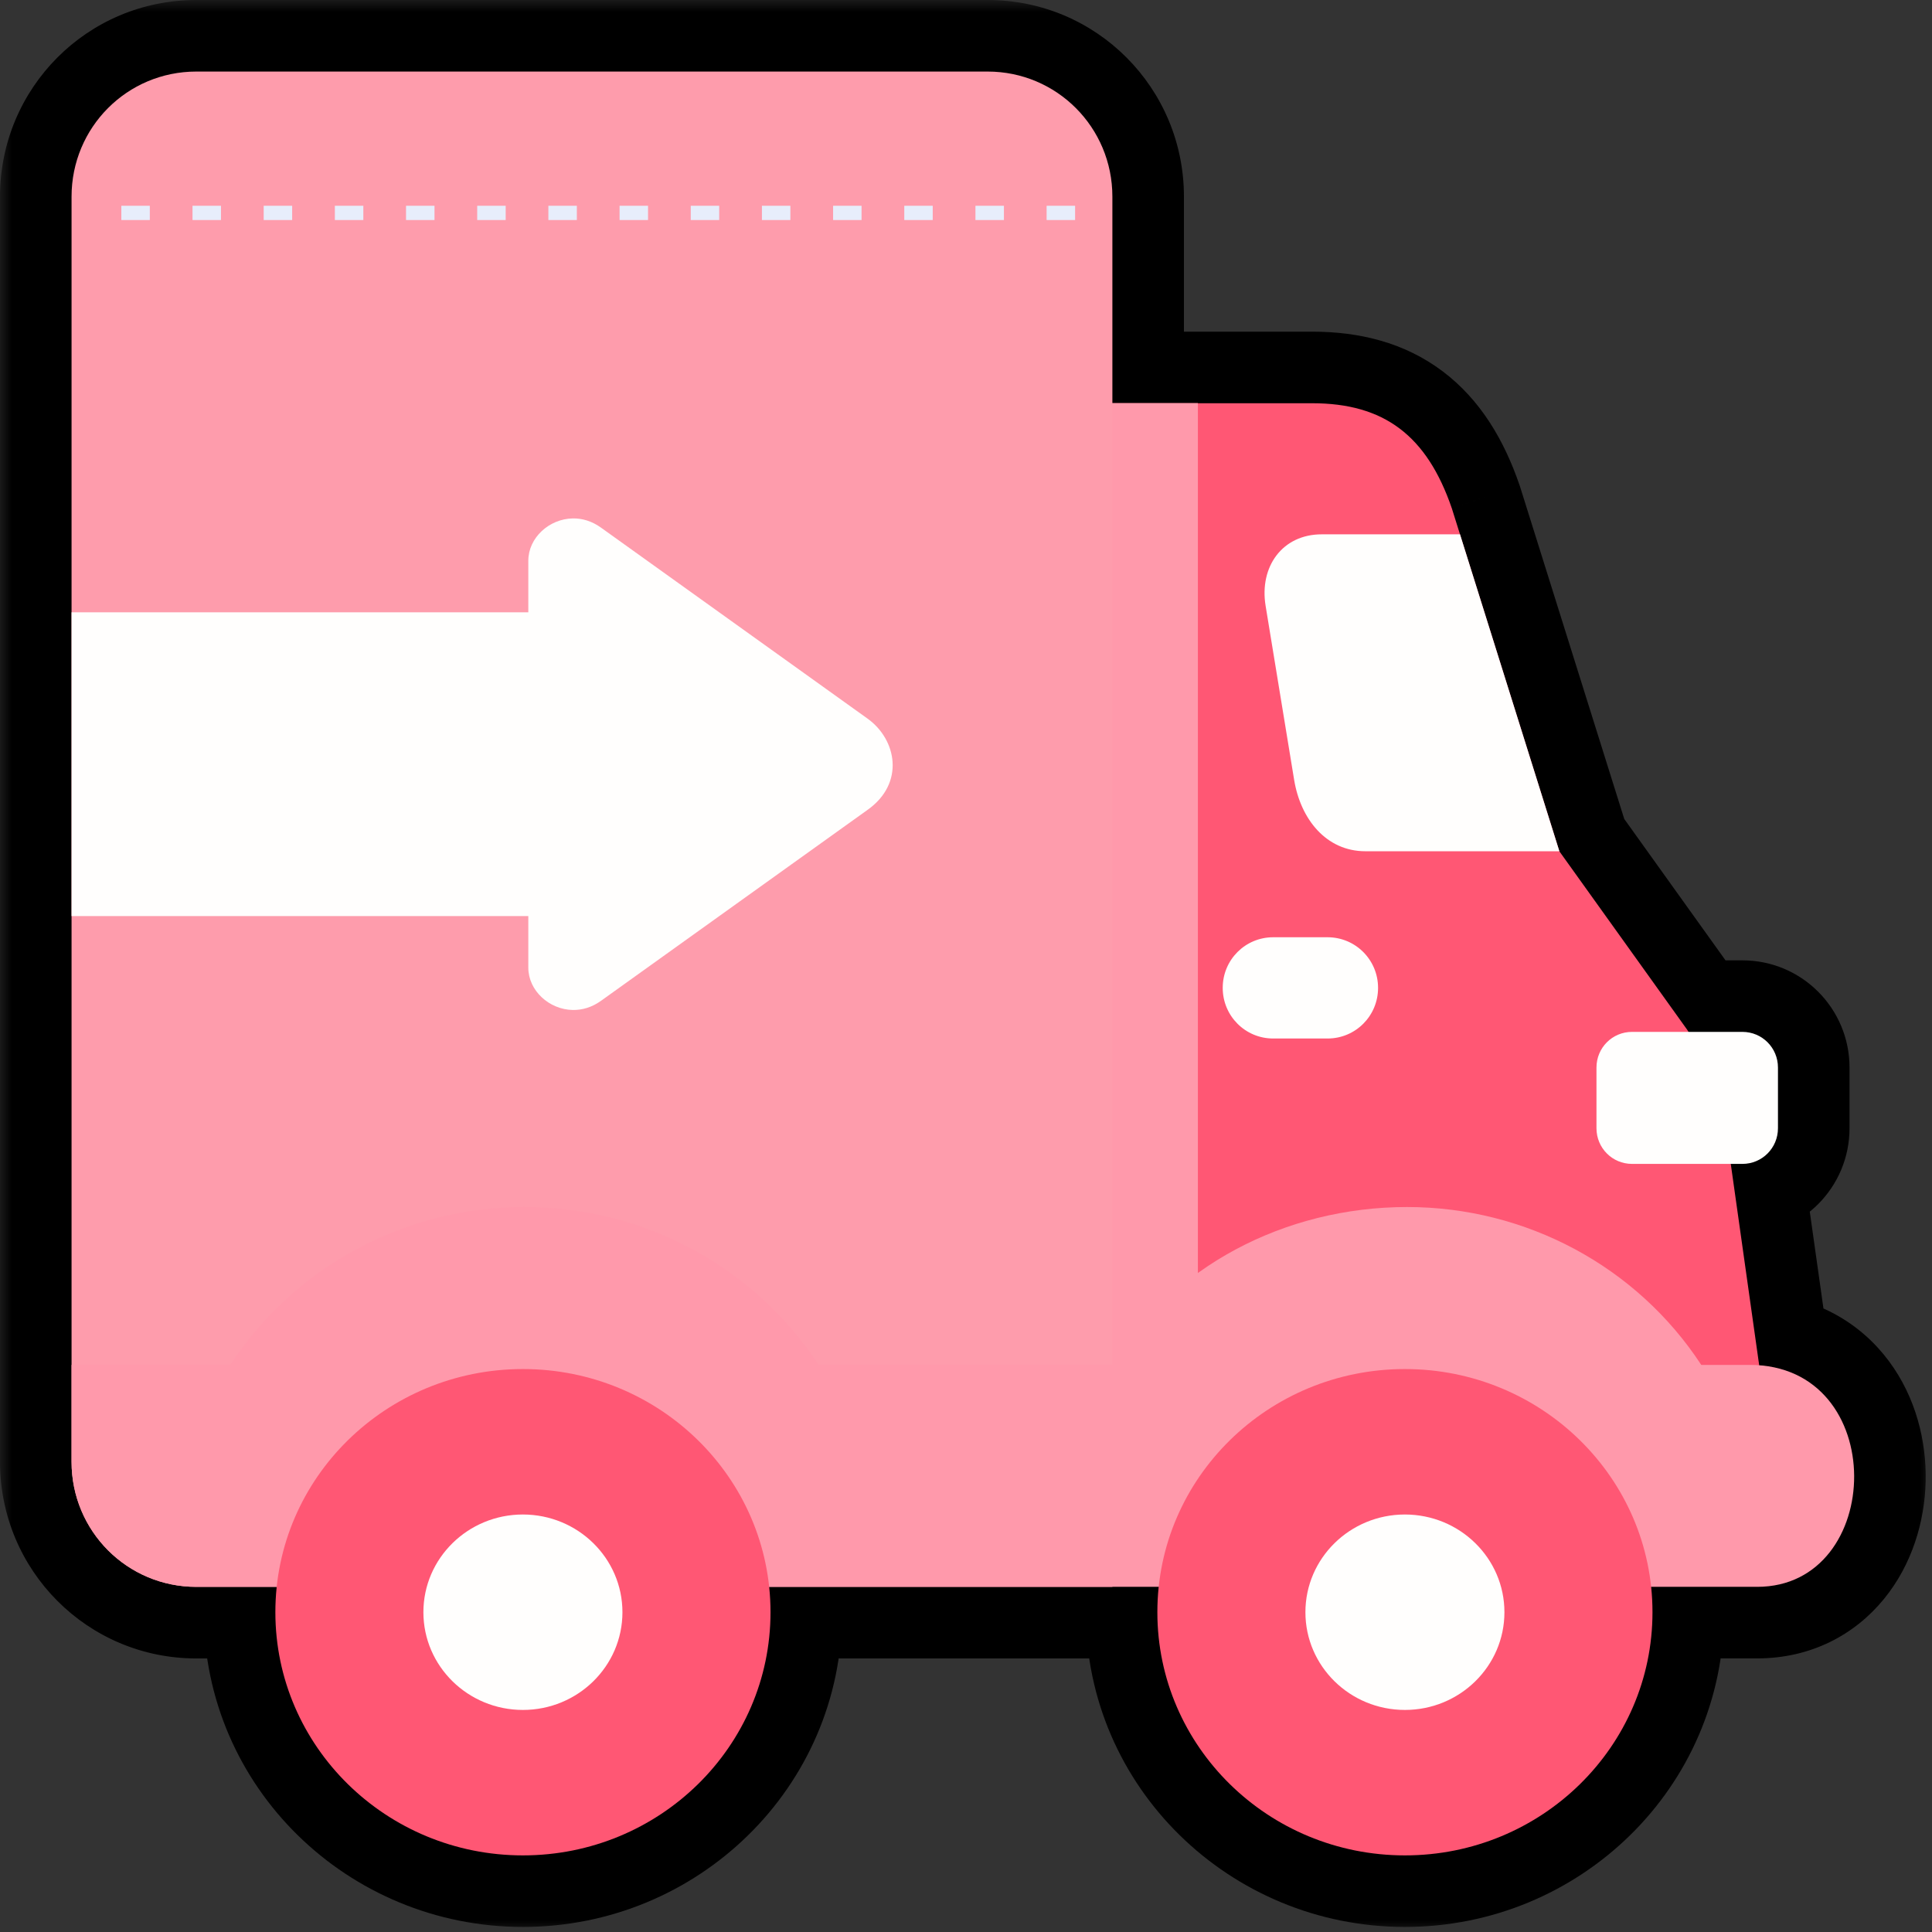
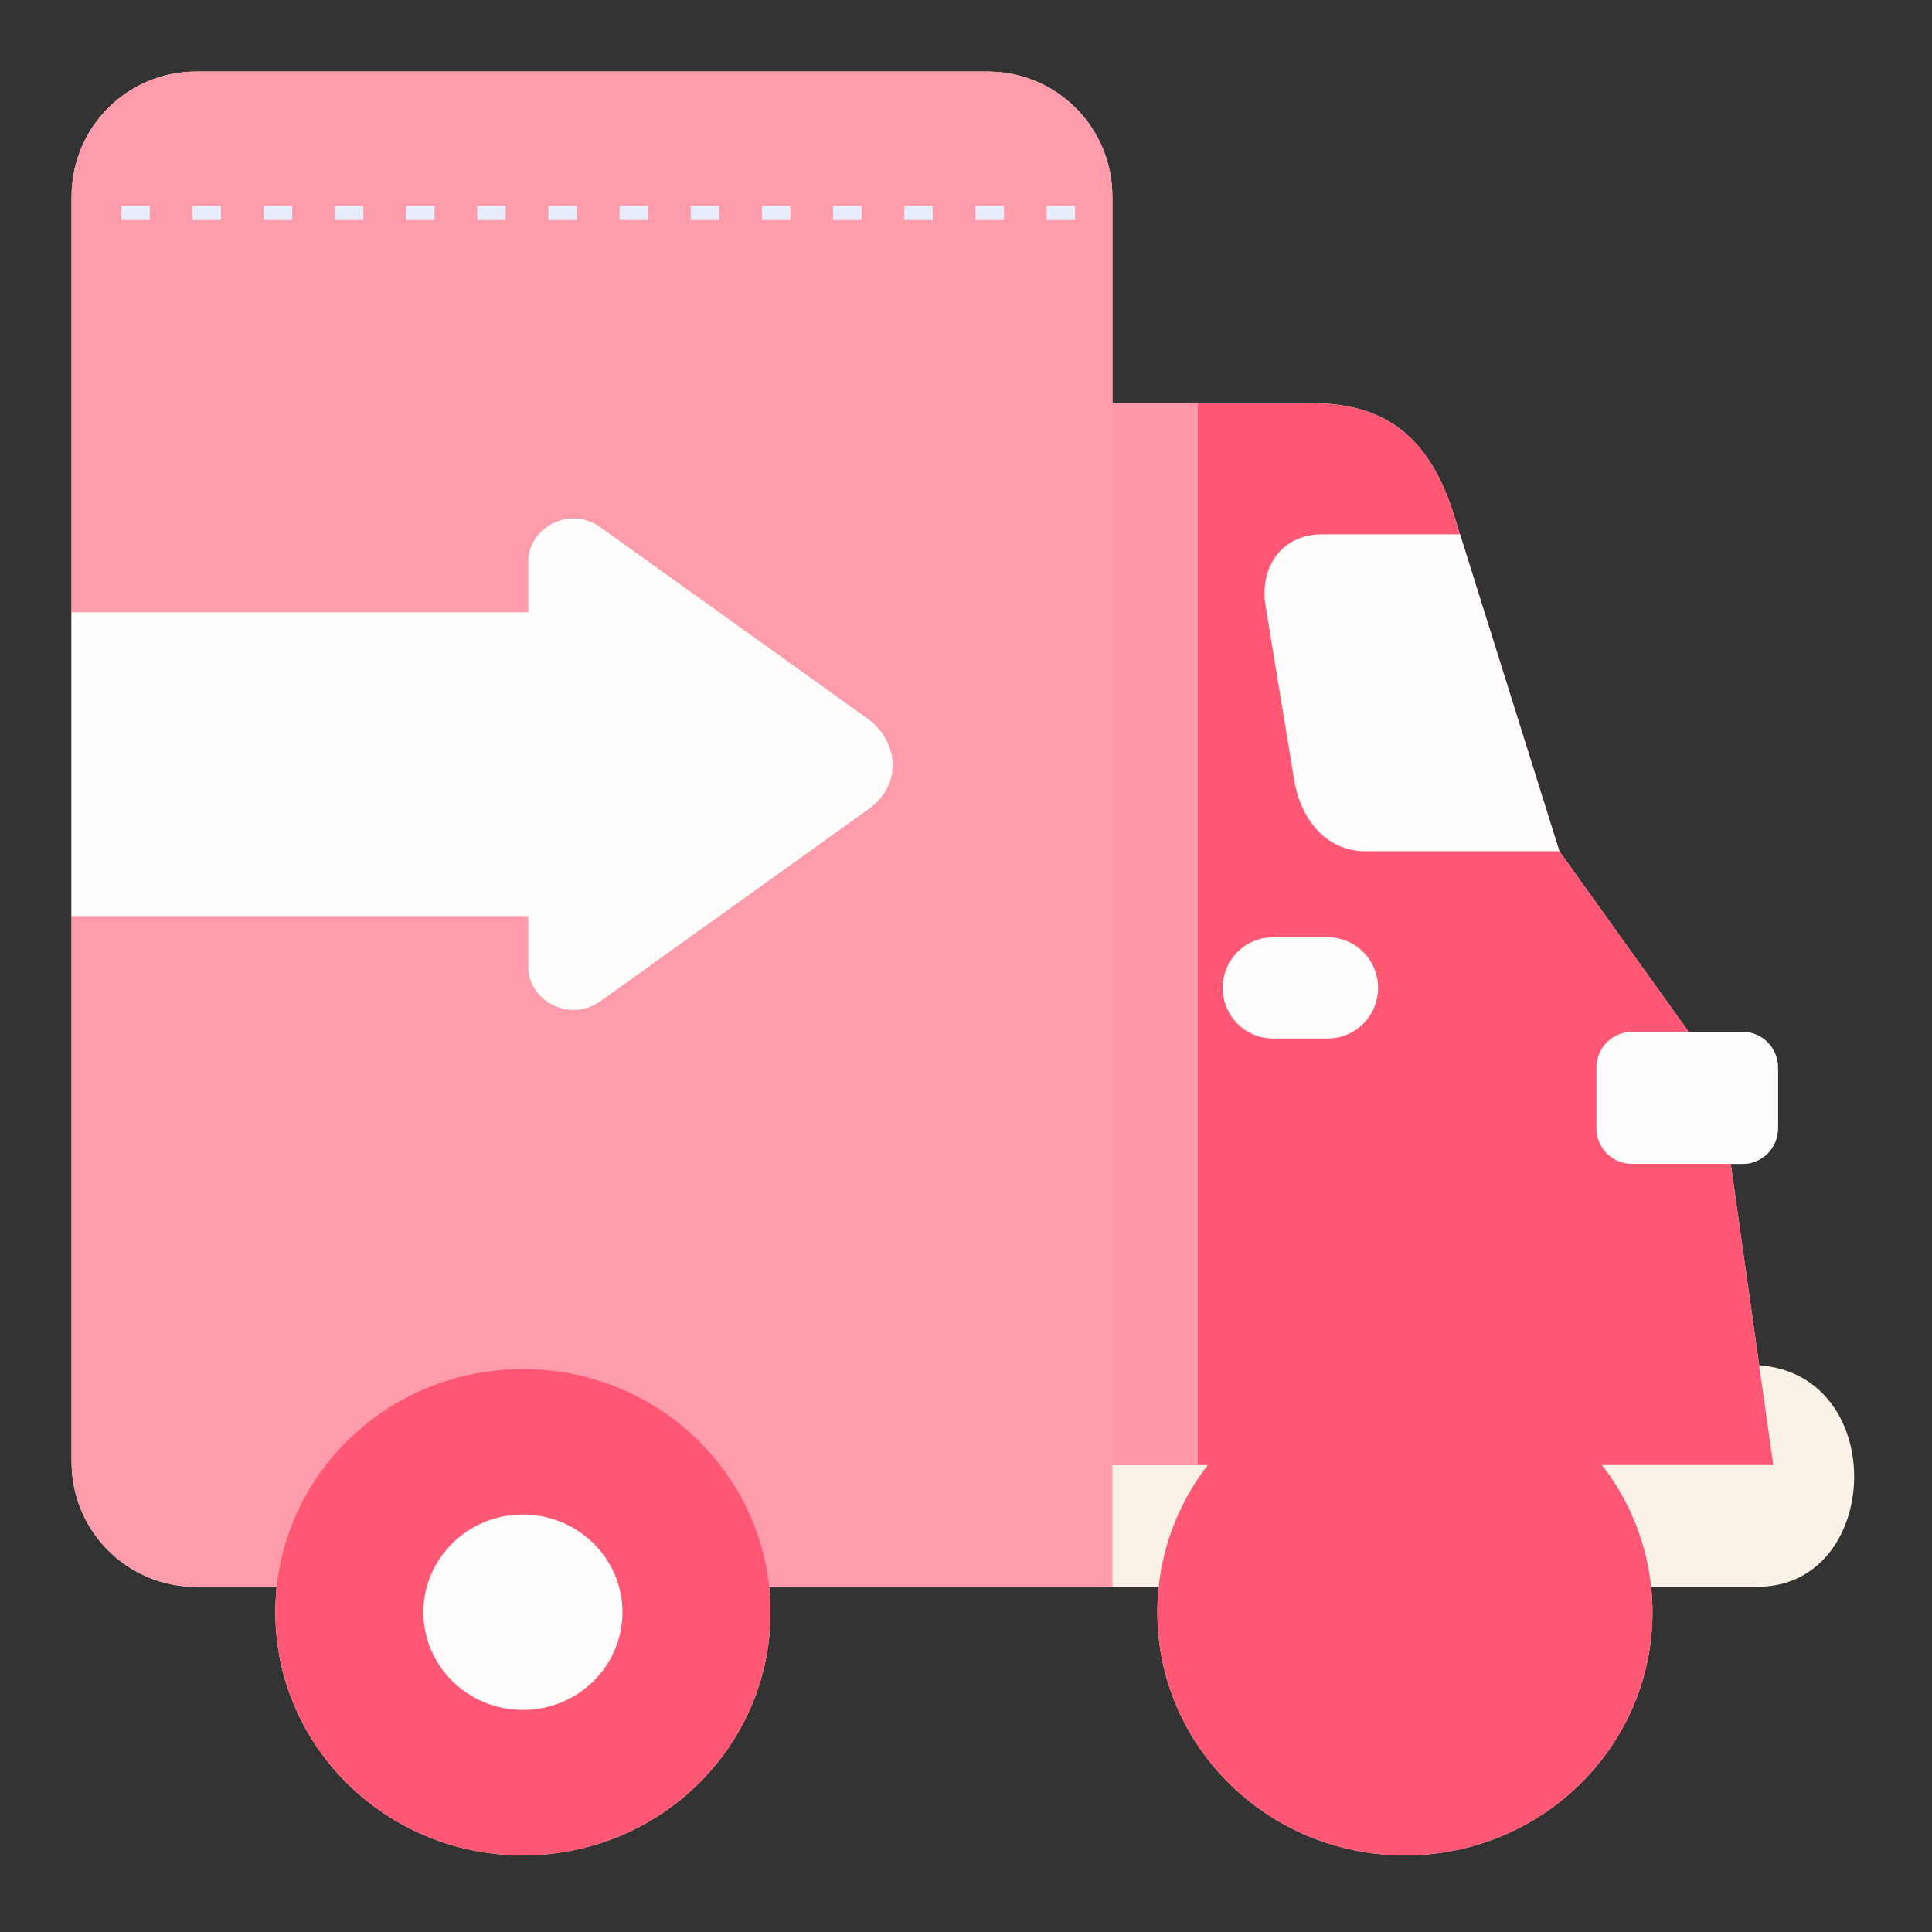
<svg xmlns="http://www.w3.org/2000/svg" width="81" height="81" viewBox="0 0 81 81" fill="none">
  <rect x="0" y="0" width="81" height="81" fill="#333333" stroke="none" />
  <mask id="path-1-outside-1_340_24147" maskUnits="userSpaceOnUse" x="0" y="0" width="81" height="81" fill="black">
    <rect fill="white" width="81" height="81" />
    <path fill-rule="evenodd" clip-rule="evenodd" d="M3 8.244C3 5.338 5.332 3 8.23 3H41.407C44.304 3 46.637 5.34 46.637 8.244V16.905H55.011C58.026 16.905 59.823 18.258 60.871 21.318L65.379 35.693L70.737 43.173C70.756 43.203 70.775 43.233 70.794 43.263H73.05C73.878 43.263 74.542 43.929 74.542 44.759V47.302C74.542 48.132 73.878 48.798 73.05 48.798H72.563L73.755 57.239C79.239 57.65 78.912 66.529 73.671 66.529H69.225C69.262 66.879 69.281 67.234 69.281 67.593C69.281 73.224 64.633 77.788 58.902 77.788C53.168 77.788 48.523 73.222 48.523 67.593C48.523 67.234 48.542 66.879 48.579 66.529H46.637V66.531H32.248C32.285 66.88 32.304 67.234 32.304 67.593C32.304 73.224 27.657 77.788 21.923 77.788C16.192 77.788 11.544 73.222 11.544 67.593C11.544 67.234 11.563 66.88 11.6 66.531H8.23C5.334 66.531 3 64.193 3 61.287V61.285V57.224V8.244Z" />
  </mask>
  <path fill-rule="evenodd" clip-rule="evenodd" d="M3 8.244C3 5.338 5.332 3 8.23 3H41.407C44.304 3 46.637 5.34 46.637 8.244V16.905H55.011C58.026 16.905 59.823 18.258 60.871 21.318L65.379 35.693L70.737 43.173C70.756 43.203 70.775 43.233 70.794 43.263H73.05C73.878 43.263 74.542 43.929 74.542 44.759V47.302C74.542 48.132 73.878 48.798 73.05 48.798H72.563L73.755 57.239C79.239 57.65 78.912 66.529 73.671 66.529H69.225C69.262 66.879 69.281 67.234 69.281 67.593C69.281 73.224 64.633 77.788 58.902 77.788C53.168 77.788 48.523 73.222 48.523 67.593C48.523 67.234 48.542 66.879 48.579 66.529H46.637V66.531H32.248C32.285 66.88 32.304 67.234 32.304 67.593C32.304 73.224 27.657 77.788 21.923 77.788C16.192 77.788 11.544 73.222 11.544 67.593C11.544 67.234 11.563 66.88 11.6 66.531H8.23C5.334 66.531 3 64.193 3 61.287V61.285V57.224V8.244Z" fill="#FBF2E7" />
-   <path d="M46.637 16.905H43.637V19.905H46.637V16.905ZM60.871 21.318L63.734 20.42L63.722 20.382L63.709 20.345L60.871 21.318ZM65.379 35.693L62.517 36.591L62.66 37.049L62.94 37.44L65.379 35.693ZM70.737 43.173L73.26 41.551L73.22 41.488L73.176 41.426L70.737 43.173ZM70.794 43.263L68.258 44.866L69.141 46.263H70.794V43.263ZM72.563 48.798V45.798H69.11L69.593 49.217L72.563 48.798ZM73.755 57.239L70.784 57.658L71.122 60.049L73.53 60.23L73.755 57.239ZM69.225 66.529V63.529H65.891L66.241 66.844L69.225 66.529ZM48.579 66.529L51.562 66.844L51.912 63.529H48.579V66.529ZM46.637 66.529V63.529H43.637V66.529H46.637ZM46.637 66.531V69.531H49.637V66.531H46.637ZM32.248 66.531V63.531H28.915L29.265 66.845L32.248 66.531ZM11.6 66.531L14.584 66.845L14.933 63.531H11.6V66.531ZM8.23 0C3.667 0 0 3.688 0 8.244H6C6 6.987 6.996 6 8.23 6V0ZM41.407 0H8.23V6H41.407V0ZM49.637 8.244C49.637 3.69 45.968 0 41.407 0V6C42.639 6 43.637 6.989 43.637 8.244H49.637ZM49.637 16.905V8.244H43.637V16.905H49.637ZM55.011 13.905H46.637V19.905H55.011V13.905ZM63.709 20.345C63.065 18.463 62.074 16.765 60.483 15.567C58.869 14.352 56.975 13.905 55.011 13.905V19.905C56.062 19.905 56.574 20.135 56.874 20.361C57.198 20.604 57.63 21.112 58.033 22.29L63.709 20.345ZM68.242 34.796L63.734 20.42L58.009 22.215L62.517 36.591L68.242 34.796ZM73.176 41.426L67.818 33.946L62.94 37.44L68.298 44.92L73.176 41.426ZM73.329 41.659C73.306 41.623 73.284 41.587 73.26 41.551L68.213 44.795C68.228 44.819 68.243 44.843 68.258 44.866L73.329 41.659ZM70.794 46.263H73.05V40.263H70.794V46.263ZM73.05 46.263C72.214 46.263 71.542 45.578 71.542 44.759H77.542C77.542 42.28 75.542 40.263 73.05 40.263V46.263ZM71.542 44.759V47.302H77.542V44.759H71.542ZM71.542 47.302C71.542 46.482 72.214 45.798 73.05 45.798V51.798C75.542 51.798 77.542 49.781 77.542 47.302H71.542ZM73.05 45.798H72.563V51.798H73.05V45.798ZM76.726 56.819L75.534 48.379L69.593 49.217L70.784 57.658L76.726 56.819ZM73.671 69.529C75.926 69.529 77.769 68.535 78.994 67.028C80.163 65.59 80.696 63.793 80.734 62.106C80.772 60.416 80.32 58.588 79.204 57.08C78.039 55.505 76.241 54.417 73.98 54.247L73.53 60.23C74.011 60.266 74.229 60.443 74.38 60.648C74.582 60.921 74.749 61.389 74.736 61.97C74.722 62.554 74.534 63.003 74.339 63.243C74.2 63.413 74.037 63.529 73.671 63.529V69.529ZM69.225 69.529H73.671V63.529H69.225V69.529ZM72.281 67.593C72.281 67.128 72.256 66.668 72.208 66.214L66.241 66.844C66.267 67.089 66.281 67.339 66.281 67.593H72.281ZM58.902 80.788C66.239 80.788 72.281 74.932 72.281 67.593H66.281C66.281 71.517 63.027 74.788 58.902 74.788V80.788ZM45.523 67.593C45.523 74.929 51.562 80.788 58.902 80.788V74.788C54.775 74.788 51.523 71.516 51.523 67.593H45.523ZM45.596 66.214C45.548 66.668 45.523 67.128 45.523 67.593H51.523C51.523 67.339 51.537 67.089 51.562 66.844L45.596 66.214ZM46.637 69.529H48.579V63.529H46.637V69.529ZM49.637 66.531V66.529H43.637V66.531H49.637ZM32.248 69.531H46.637V63.531H32.248V69.531ZM35.304 67.593C35.304 67.129 35.279 66.67 35.231 66.216L29.265 66.845C29.29 67.09 29.304 67.34 29.304 67.593H35.304ZM21.923 80.788C29.262 80.788 35.304 74.932 35.304 67.593H29.304C29.304 71.516 26.051 74.788 21.923 74.788V80.788ZM8.544 67.593C8.544 74.929 14.585 80.788 21.923 80.788V74.788C17.798 74.788 14.544 71.515 14.544 67.593H8.544ZM8.617 66.216C8.569 66.67 8.544 67.129 8.544 67.593H14.544C14.544 67.34 14.558 67.09 14.584 66.845L8.617 66.216ZM8.23 69.531H11.6V63.531H8.23V69.531ZM0 61.287C0 65.843 3.67 69.531 8.23 69.531V63.531C6.997 63.531 6 62.543 6 61.287H0ZM0 61.285V61.287H6V61.285H0ZM0 57.224V61.285H6V57.224H0ZM0 8.244V57.224H6V8.244H0Z" fill="black" mask="url(#path-1-outside-1_340_24147)" />
  <path d="M45.141 16.902L44.843 61.422H74.345L72.448 47.98C72.237 46.717 72.117 45.323 70.737 43.174L65.379 35.694L60.871 21.319C59.823 18.259 58.026 16.906 55.011 16.906H45.141V16.902Z" fill="#FF5774" />
  <path d="M45.141 16.9L44.843 61.42H50.222V16.9H45.141Z" fill="#FF99AB" />
  <path d="M8.23 3C5.332 3 3 5.338 3 8.244V61.287C3 64.193 5.334 66.531 8.23 66.531H46.637V8.244C46.637 5.34 44.304 3 41.407 3H8.23Z" fill="#FE9CAC" />
  <path d="M24.016 21.735C23.023 21.751 22.15 22.548 22.15 23.508V25.672H3V38.406H22.15V40.57C22.15 41.53 23.023 42.328 24.016 42.344C24.404 42.35 24.81 42.236 25.19 41.965L36.372 33.954C37.95 32.837 37.593 31.002 36.372 30.128L25.19 22.116C24.81 21.844 24.404 21.729 24.016 21.735Z" fill="#FFFEFD" />
  <path d="M55.415 22.402C53.759 22.402 52.793 23.761 53.061 25.398L54.257 32.693C54.525 34.331 55.59 35.689 57.245 35.689H65.377L61.212 22.402H55.415Z" fill="#FFFEFD" />
  <path d="M55.659 43.54H53.379C52.206 43.54 51.263 42.592 51.263 41.417C51.263 40.24 52.208 39.295 53.379 39.295H55.659C56.831 39.295 57.776 40.242 57.776 41.417C57.776 42.592 56.833 43.54 55.659 43.54Z" fill="#FFFEFD" />
-   <path fill-rule="evenodd" clip-rule="evenodd" d="M21.981 50.605C16.993 50.605 12.348 53.103 9.655 57.224H3V61.285C3 64.191 5.334 66.529 8.23 66.529H73.671C79.037 66.529 79.251 57.224 73.355 57.224H71.326C68.63 53.099 63.983 50.605 58.993 50.605C53.853 50.605 49.094 53.133 46.661 57.224H34.321C31.625 53.099 26.978 50.605 21.989 50.605H21.981Z" fill="#FF99AB" />
  <path fill-rule="evenodd" clip-rule="evenodd" d="M69.281 67.593C69.281 73.224 64.633 77.788 58.902 77.788C53.169 77.788 48.523 73.222 48.523 67.593C48.523 61.962 53.169 57.398 58.902 57.398C64.633 57.398 69.281 61.962 69.281 67.593Z" fill="#FF5774" />
  <path fill-rule="evenodd" clip-rule="evenodd" d="M32.304 67.593C32.304 73.224 27.657 77.788 21.924 77.788C16.192 77.788 11.545 73.222 11.545 67.593C11.545 61.962 16.192 57.398 21.924 57.398C27.657 57.398 32.304 61.962 32.304 67.593Z" fill="#FF5774" />
  <path fill-rule="evenodd" clip-rule="evenodd" d="M26.096 67.593C26.096 69.855 24.228 71.69 21.923 71.69C19.619 71.69 17.751 69.855 17.751 67.593C17.751 65.331 19.619 63.496 21.923 63.496C24.228 63.498 26.096 65.331 26.096 67.593Z" fill="#FFFEFD" />
  <path d="M68.425 43.262H73.05C73.878 43.262 74.542 43.928 74.542 44.758V47.301C74.542 48.131 73.878 48.797 73.05 48.797H68.425C67.597 48.797 66.933 48.131 66.933 47.301V44.758C66.933 43.928 67.597 43.262 68.425 43.262Z" fill="#FFFEFD" />
-   <path fill-rule="evenodd" clip-rule="evenodd" d="M63.074 67.593C63.074 69.855 61.206 71.69 58.902 71.69C56.596 71.69 54.73 69.855 54.73 67.593C54.73 65.331 56.599 63.496 58.902 63.496C61.206 63.498 63.074 65.331 63.074 67.593Z" fill="#FFFEFD" />
  <path fill-rule="evenodd" clip-rule="evenodd" d="M5.087 8.627V9.225H6.281V8.627H5.087ZM8.071 8.627V9.225H9.265V8.627H8.071ZM11.055 8.627V9.225H12.249V8.627H11.055ZM14.039 8.627V9.225H15.233V8.627H14.039ZM17.023 8.627V9.225H18.217V8.627H17.023ZM20.007 8.627V9.225H21.201V8.627H20.007ZM22.991 8.627V9.225H24.185V8.627H22.991ZM25.976 8.627V9.225H27.169V8.627H25.976ZM28.96 8.627V9.225H30.153V8.627H28.96ZM31.944 8.627V9.225H33.137V8.627H31.944ZM34.928 8.627V9.225H36.121V8.627H34.928ZM37.912 8.627V9.225H39.105V8.627H37.912ZM40.896 8.627V9.225H42.09V8.627H40.896ZM43.88 8.627V9.225H45.074V8.627H43.88Z" fill="#E7EDFB" />
</svg>